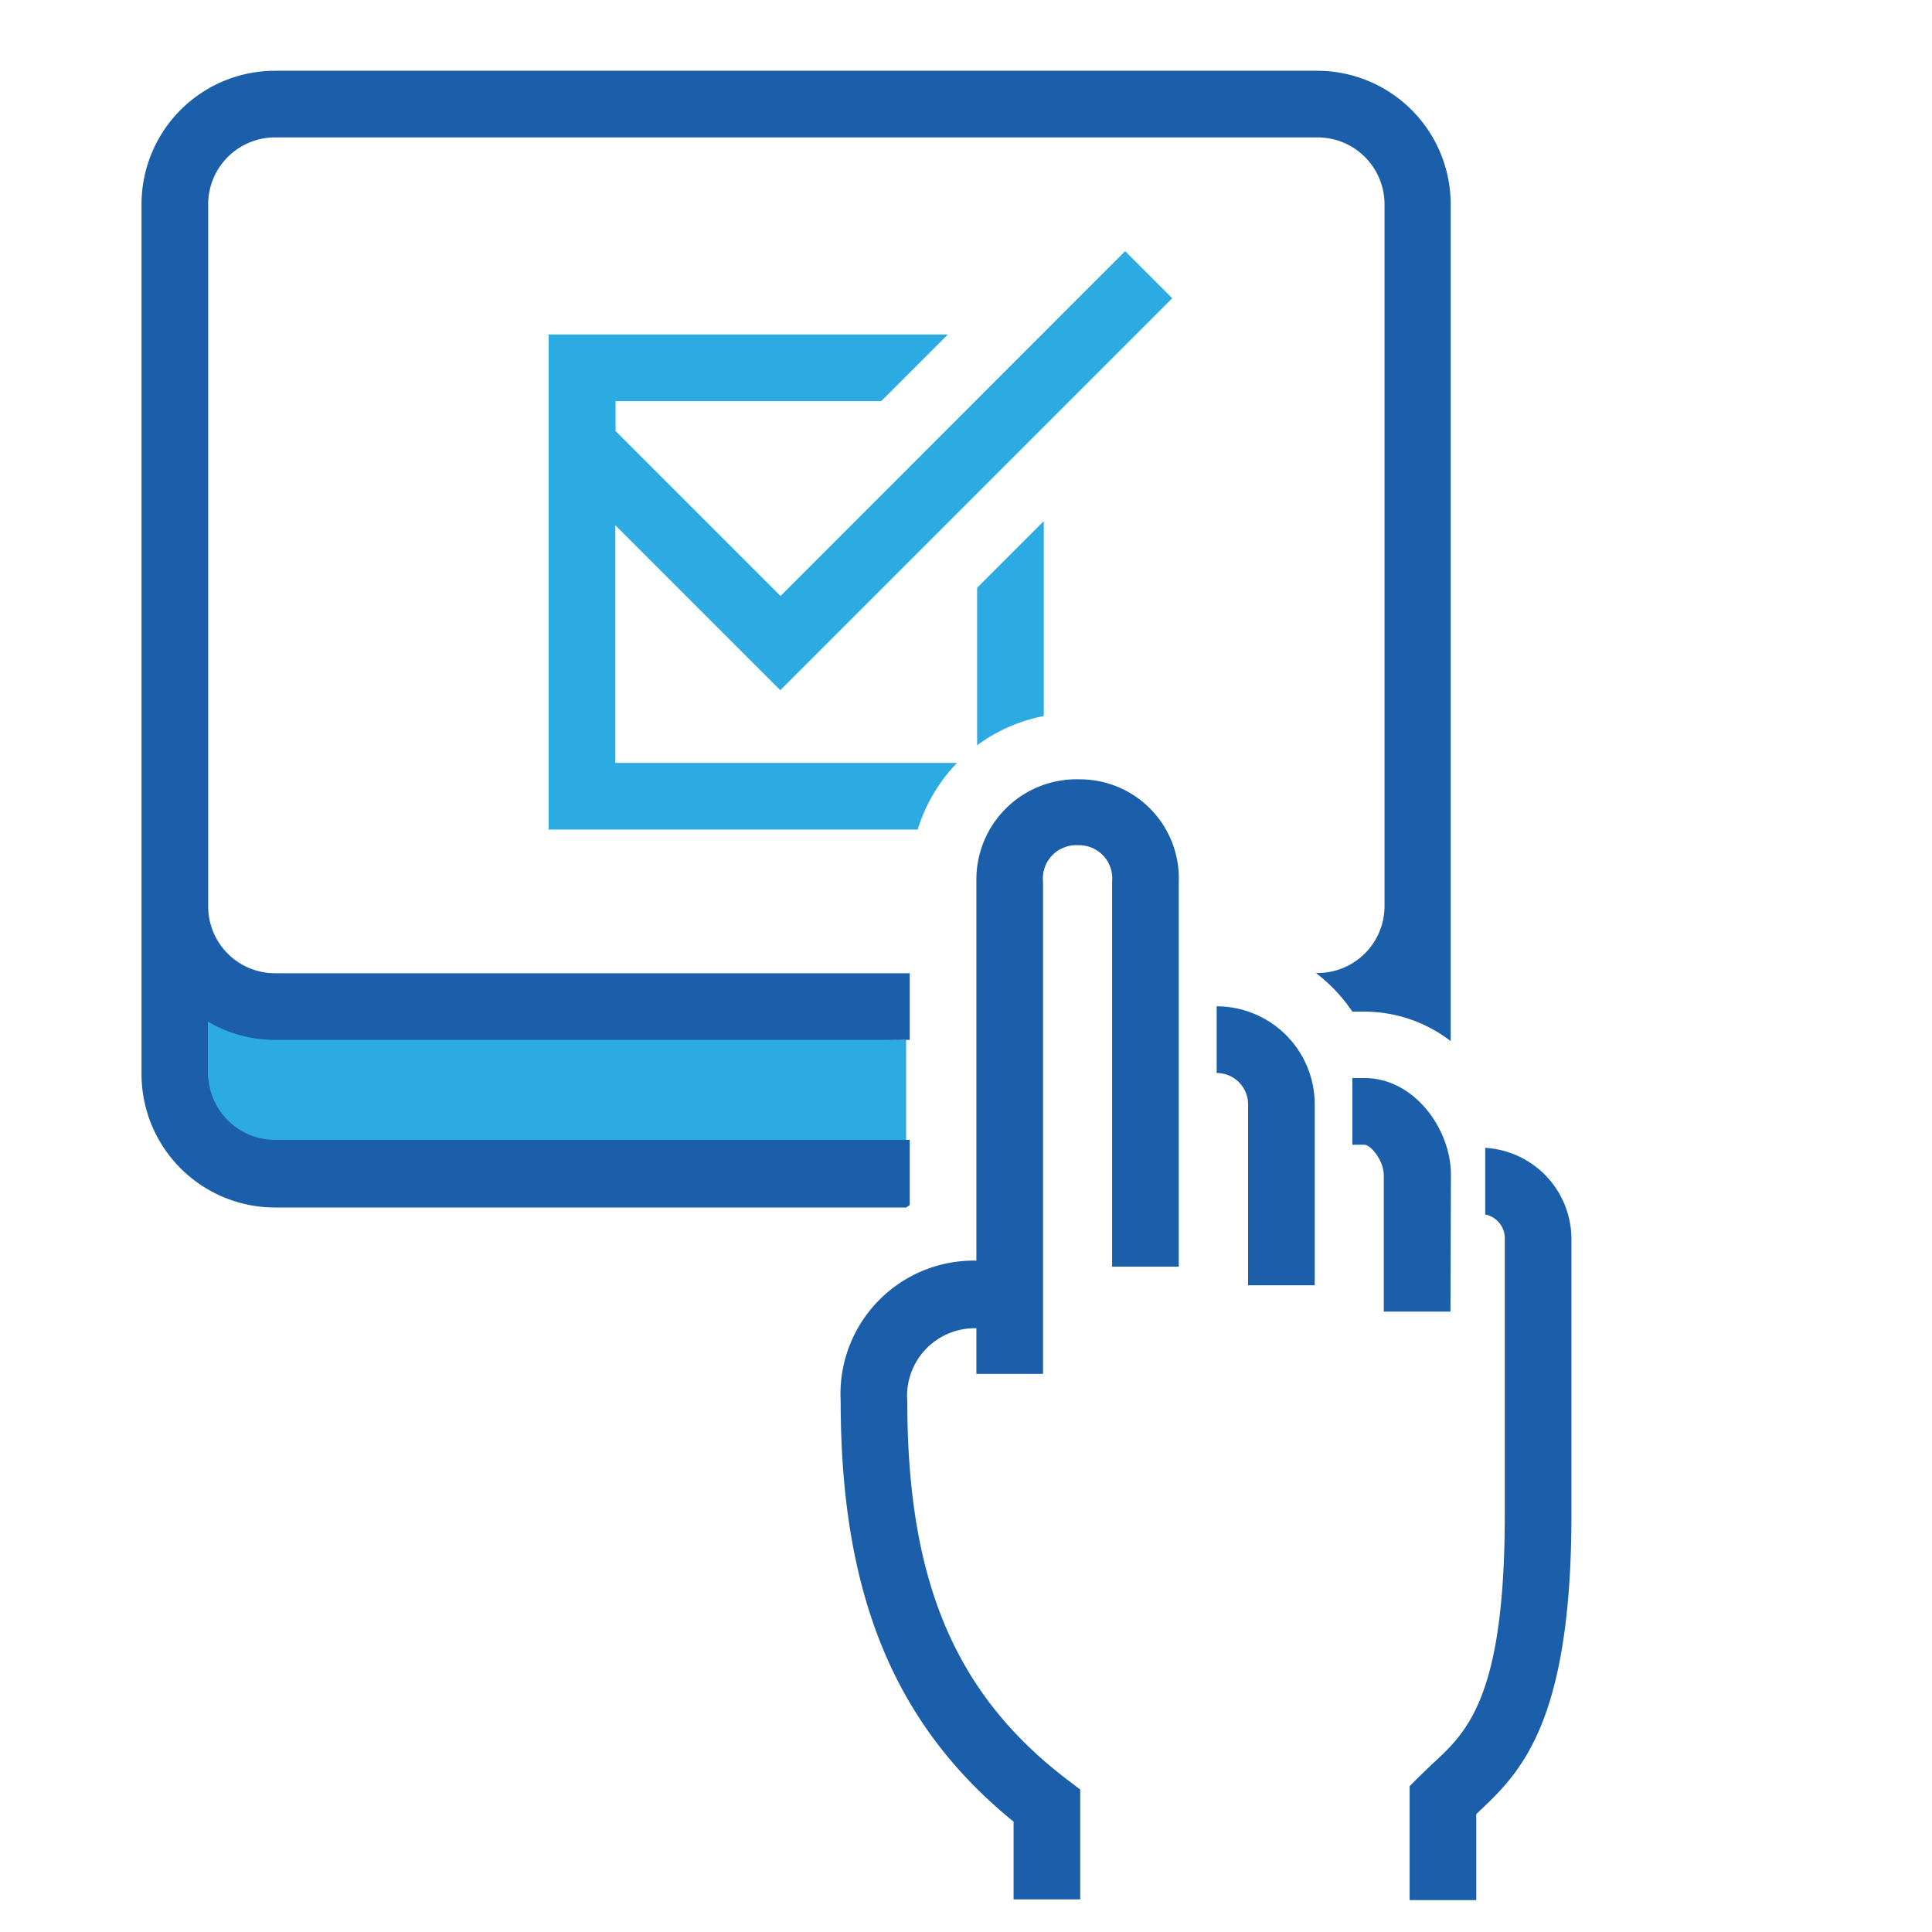
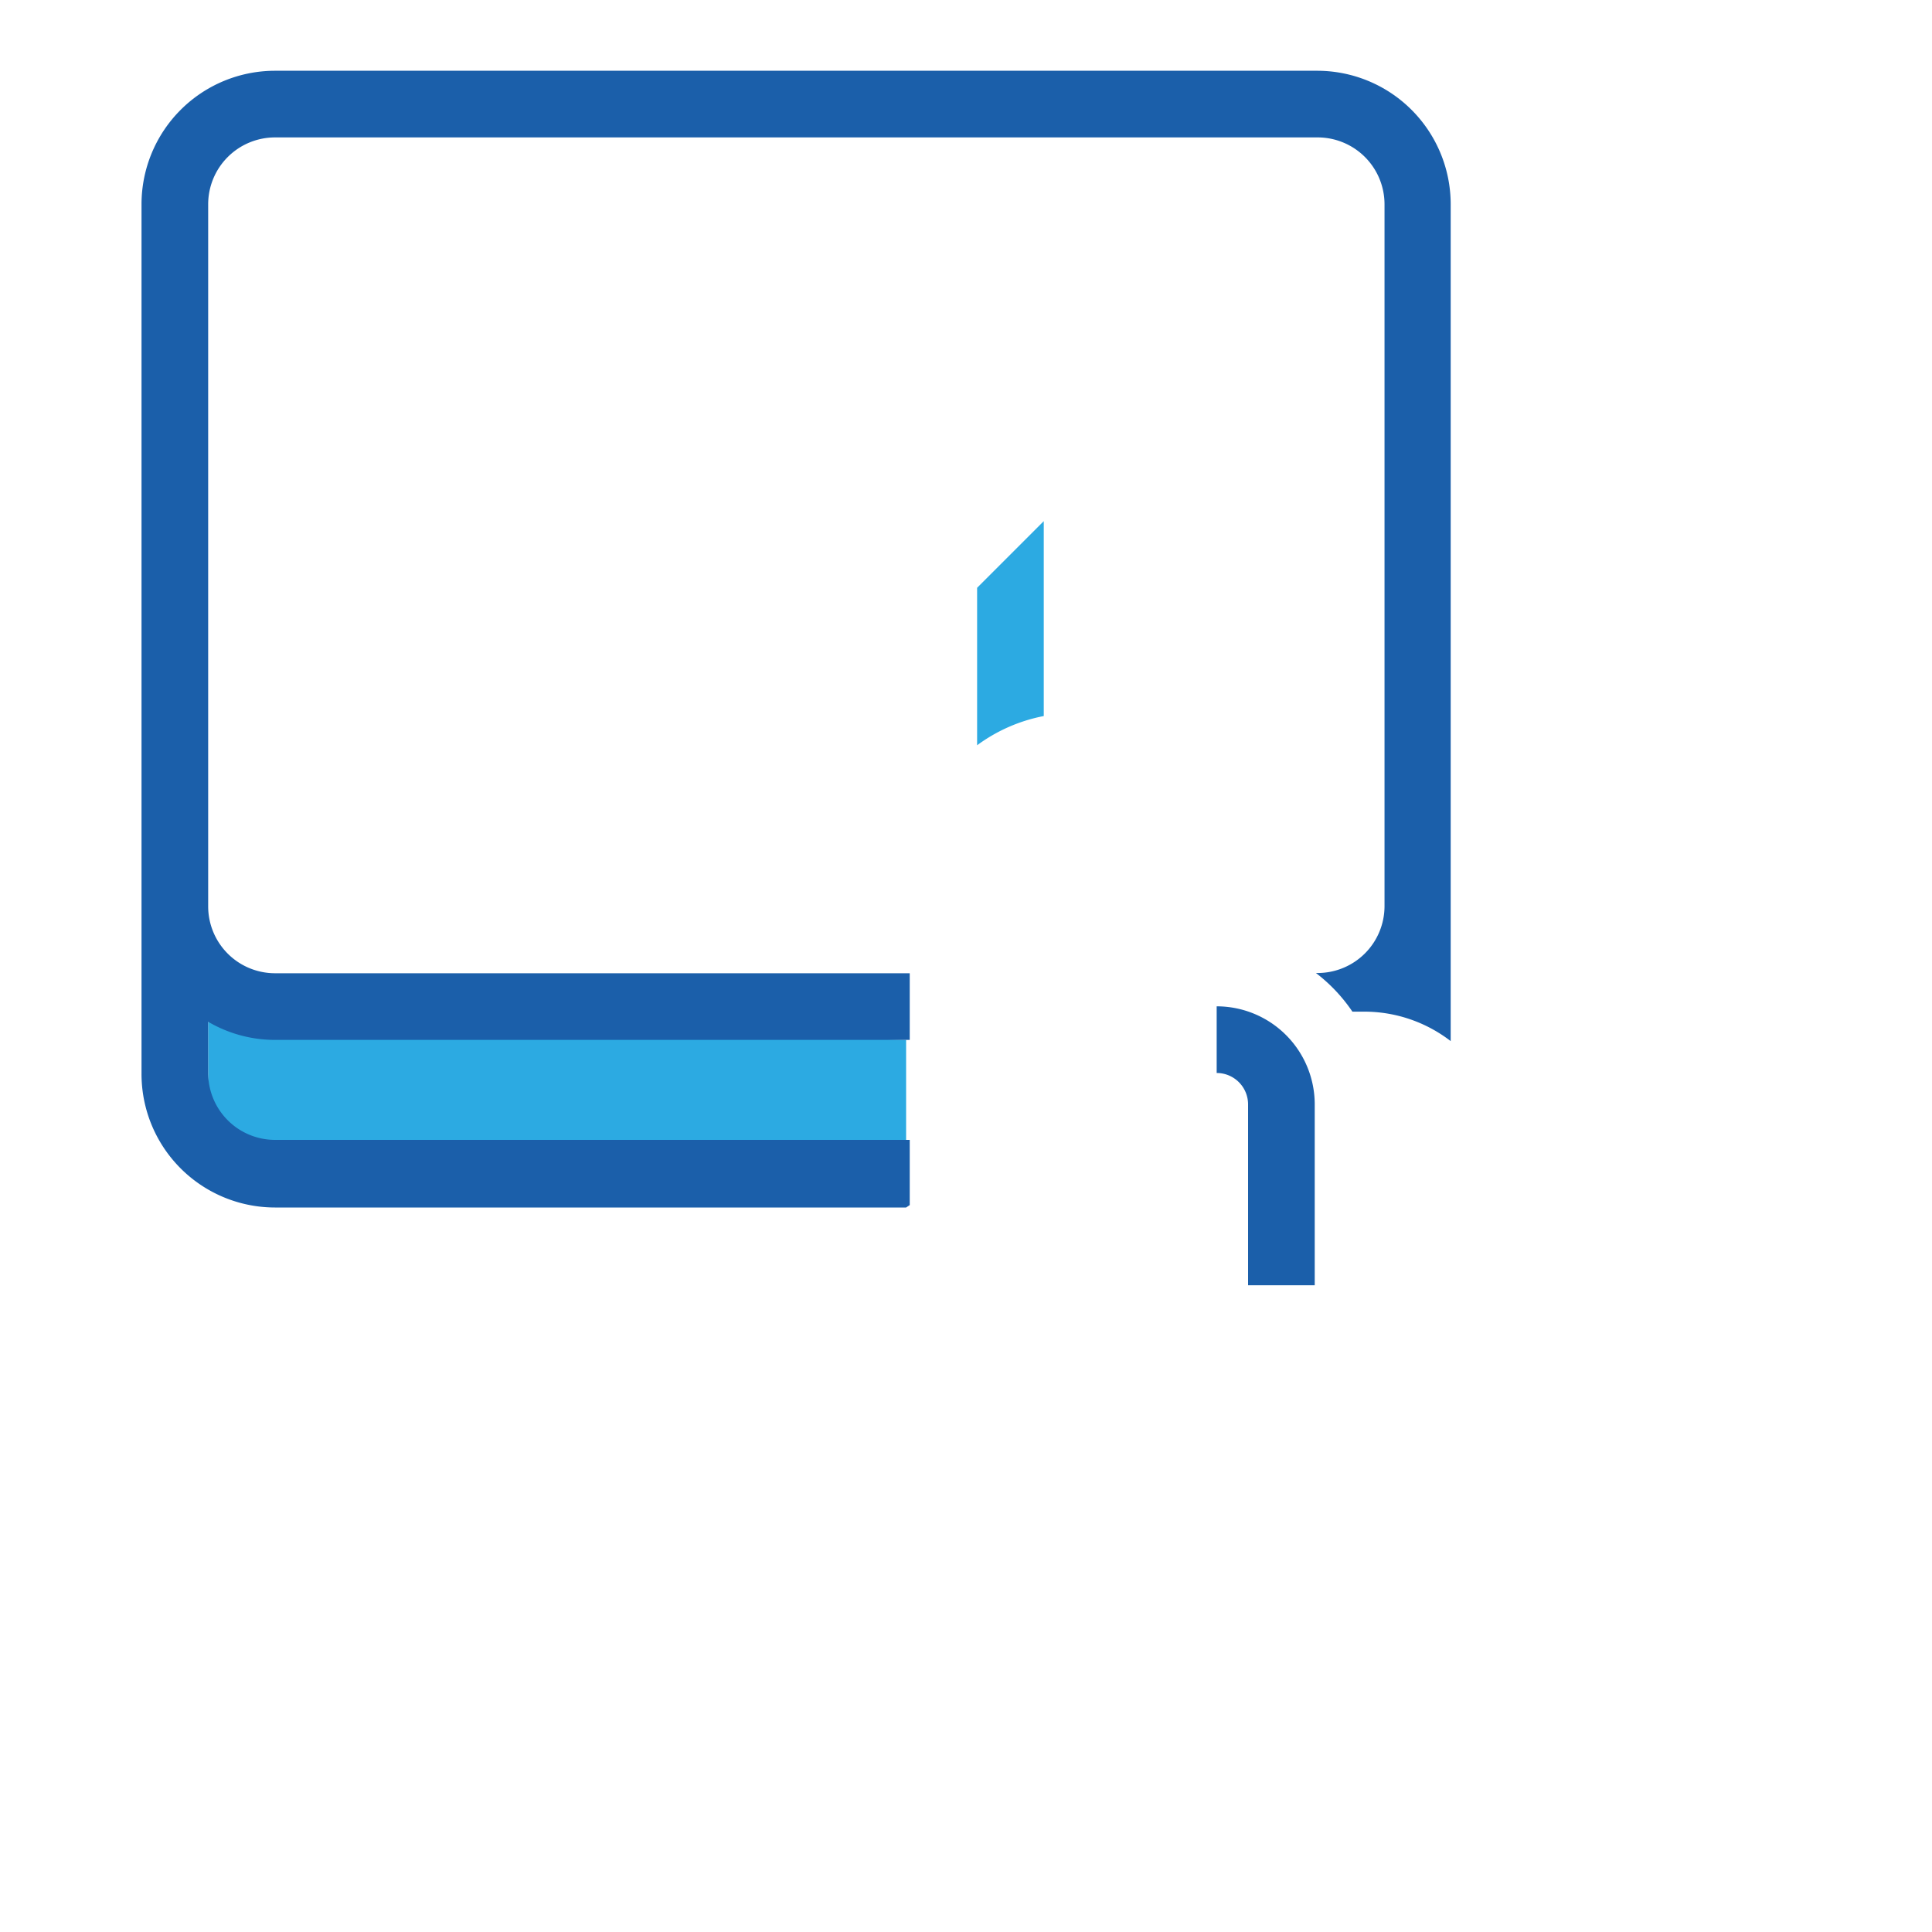
<svg xmlns="http://www.w3.org/2000/svg" id="Layer_1" data-name="Layer 1" viewBox="0 0 80 80">
  <defs>
    <style>.cls-1{fill:#2caae2;}.cls-2{fill:#1b5faa;}</style>
  </defs>
  <title>PHE_ProcessPageIcon_Apply</title>
  <polygon class="cls-1" points="8.62 42.31 8.62 42.31 8.62 47.53 26.45 49.46 37.52 49.95 37.52 43.06 8.62 42.31" />
  <path class="cls-1" d="M40.46,24.34v6.52a6.82,6.82,0,0,1,2.76-1.21V21.58Z" />
-   <path class="cls-1" d="M25.48,21.75l6.83,6.83L48.54,12.35,46.59,10.4,32.32,24.68l-6.83-6.83V16.61h11l2.76-2.76H22.72v20.5H38a6.87,6.87,0,0,1,1.63-2.76H25.48Z" />
  <path class="cls-2" d="M37.67,49.9V47.2H11.38a2.77,2.77,0,0,1-2.76-2.76V42.31a5.48,5.48,0,0,0,2.76.75H37.67V40.3H11.38a2.77,2.77,0,0,1-2.76-2.76V8.45a2.77,2.77,0,0,1,2.76-2.76H54.57a2.77,2.77,0,0,1,2.76,2.76V37.53a2.77,2.77,0,0,1-2.76,2.76h-.08A6.84,6.84,0,0,1,56,41.89v0h.49a5.86,5.86,0,0,1,3.58,1.22V8.45a5.53,5.53,0,0,0-5.52-5.52H11.38A5.53,5.53,0,0,0,5.86,8.45v36A5.53,5.53,0,0,0,11.38,50H37.52Z" />
  <path class="cls-2" d="M54.44,45.73a4.06,4.06,0,0,0-4.06-4.06v2.76a1.3,1.3,0,0,1,1.3,1.3v7.49h2.76Z" />
-   <path class="cls-2" d="M60.08,48.64c0-1.9-1.53-4-3.57-4H56v2.76h.49c.28,0,.81.67.81,1.26v5.65h2.76Z" />
-   <path class="cls-2" d="M61.2,75.05c1.72-1.62,3.87-3.64,3.87-12.35V51.33a3.79,3.79,0,0,0-3.57-3.8v2.76a1,1,0,0,1,.81,1V62.7c0,7.52-1.53,9-3,10.34l-.54.52-.4.4v4.72h2.76V75.12Z" />
-   <path class="cls-2" d="M48.81,36.53a4.1,4.1,0,0,0-4.1-4.26,4.15,4.15,0,0,0-4.28,4.18V52.2A5.52,5.52,0,0,0,34.81,58c0,8,2.21,13.41,7.16,17.43v3.22h2.76V74.1l-.54-.41c-4.64-3.54-6.62-8.22-6.62-15.66A2.8,2.8,0,0,1,40.43,55v1.89h2.76V36.51A1.38,1.38,0,0,1,44.66,35a1.37,1.37,0,0,1,1.39,1.5V52.45h2.76Z" />
</svg>